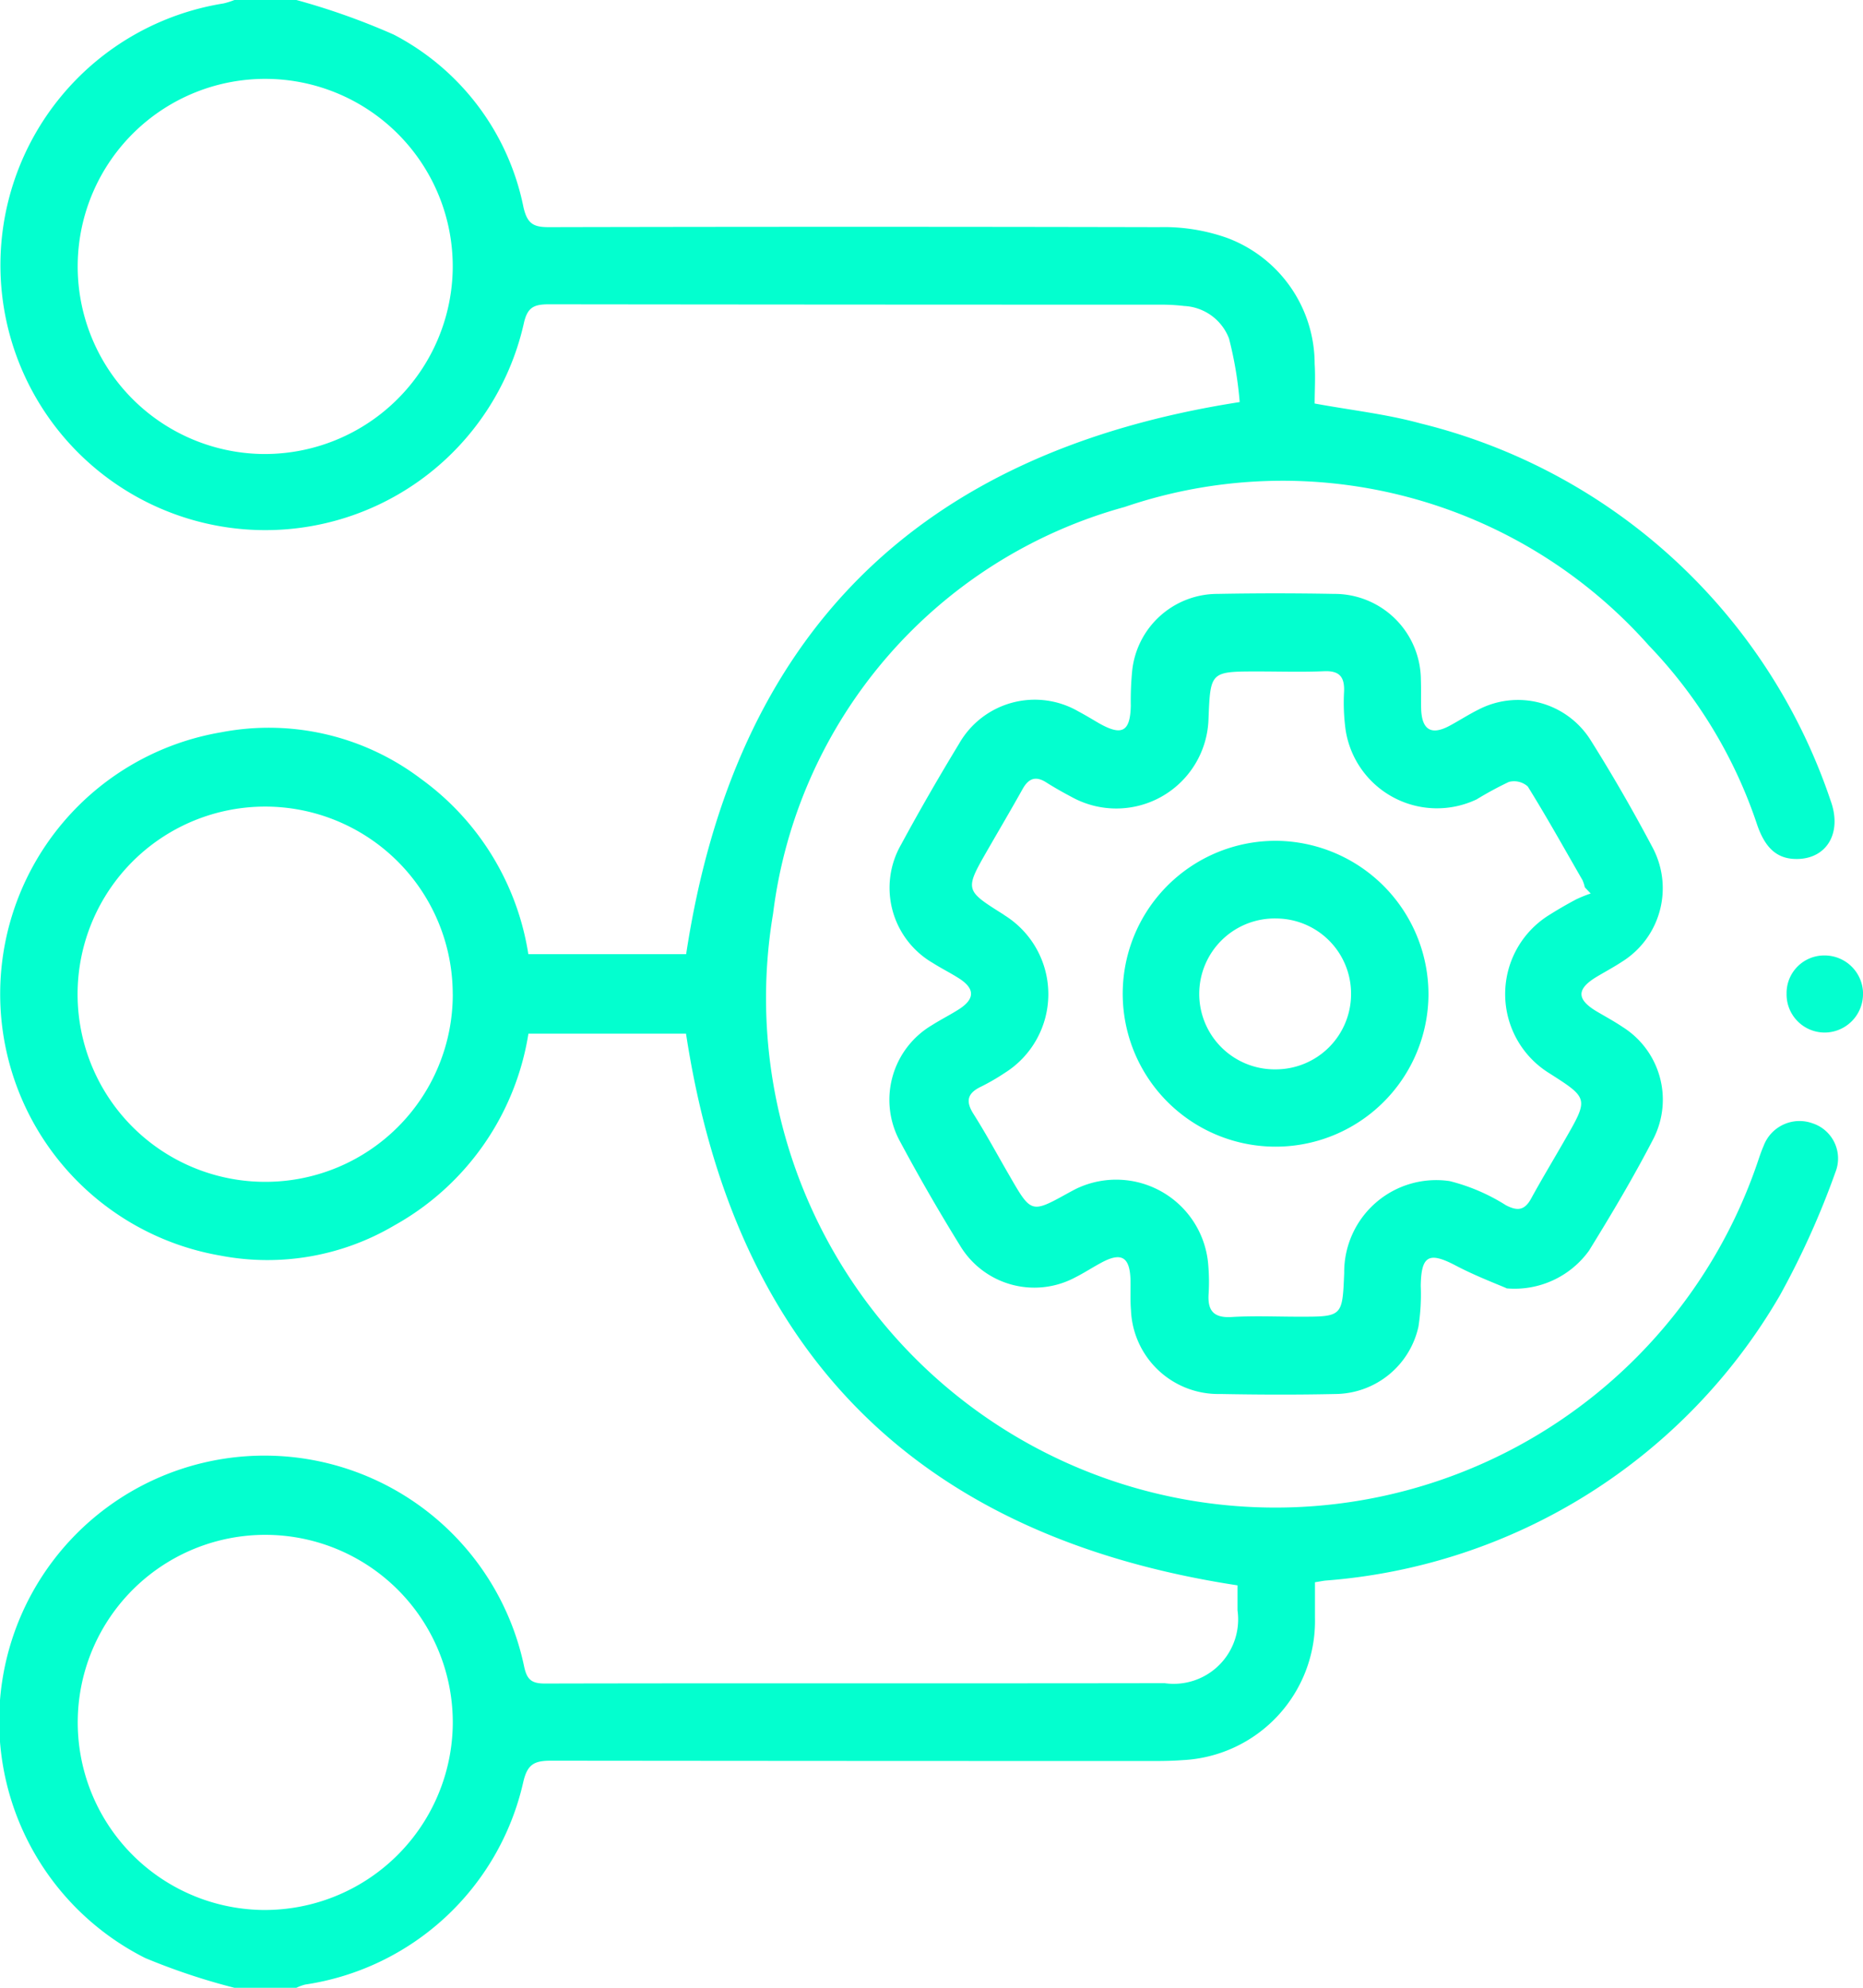
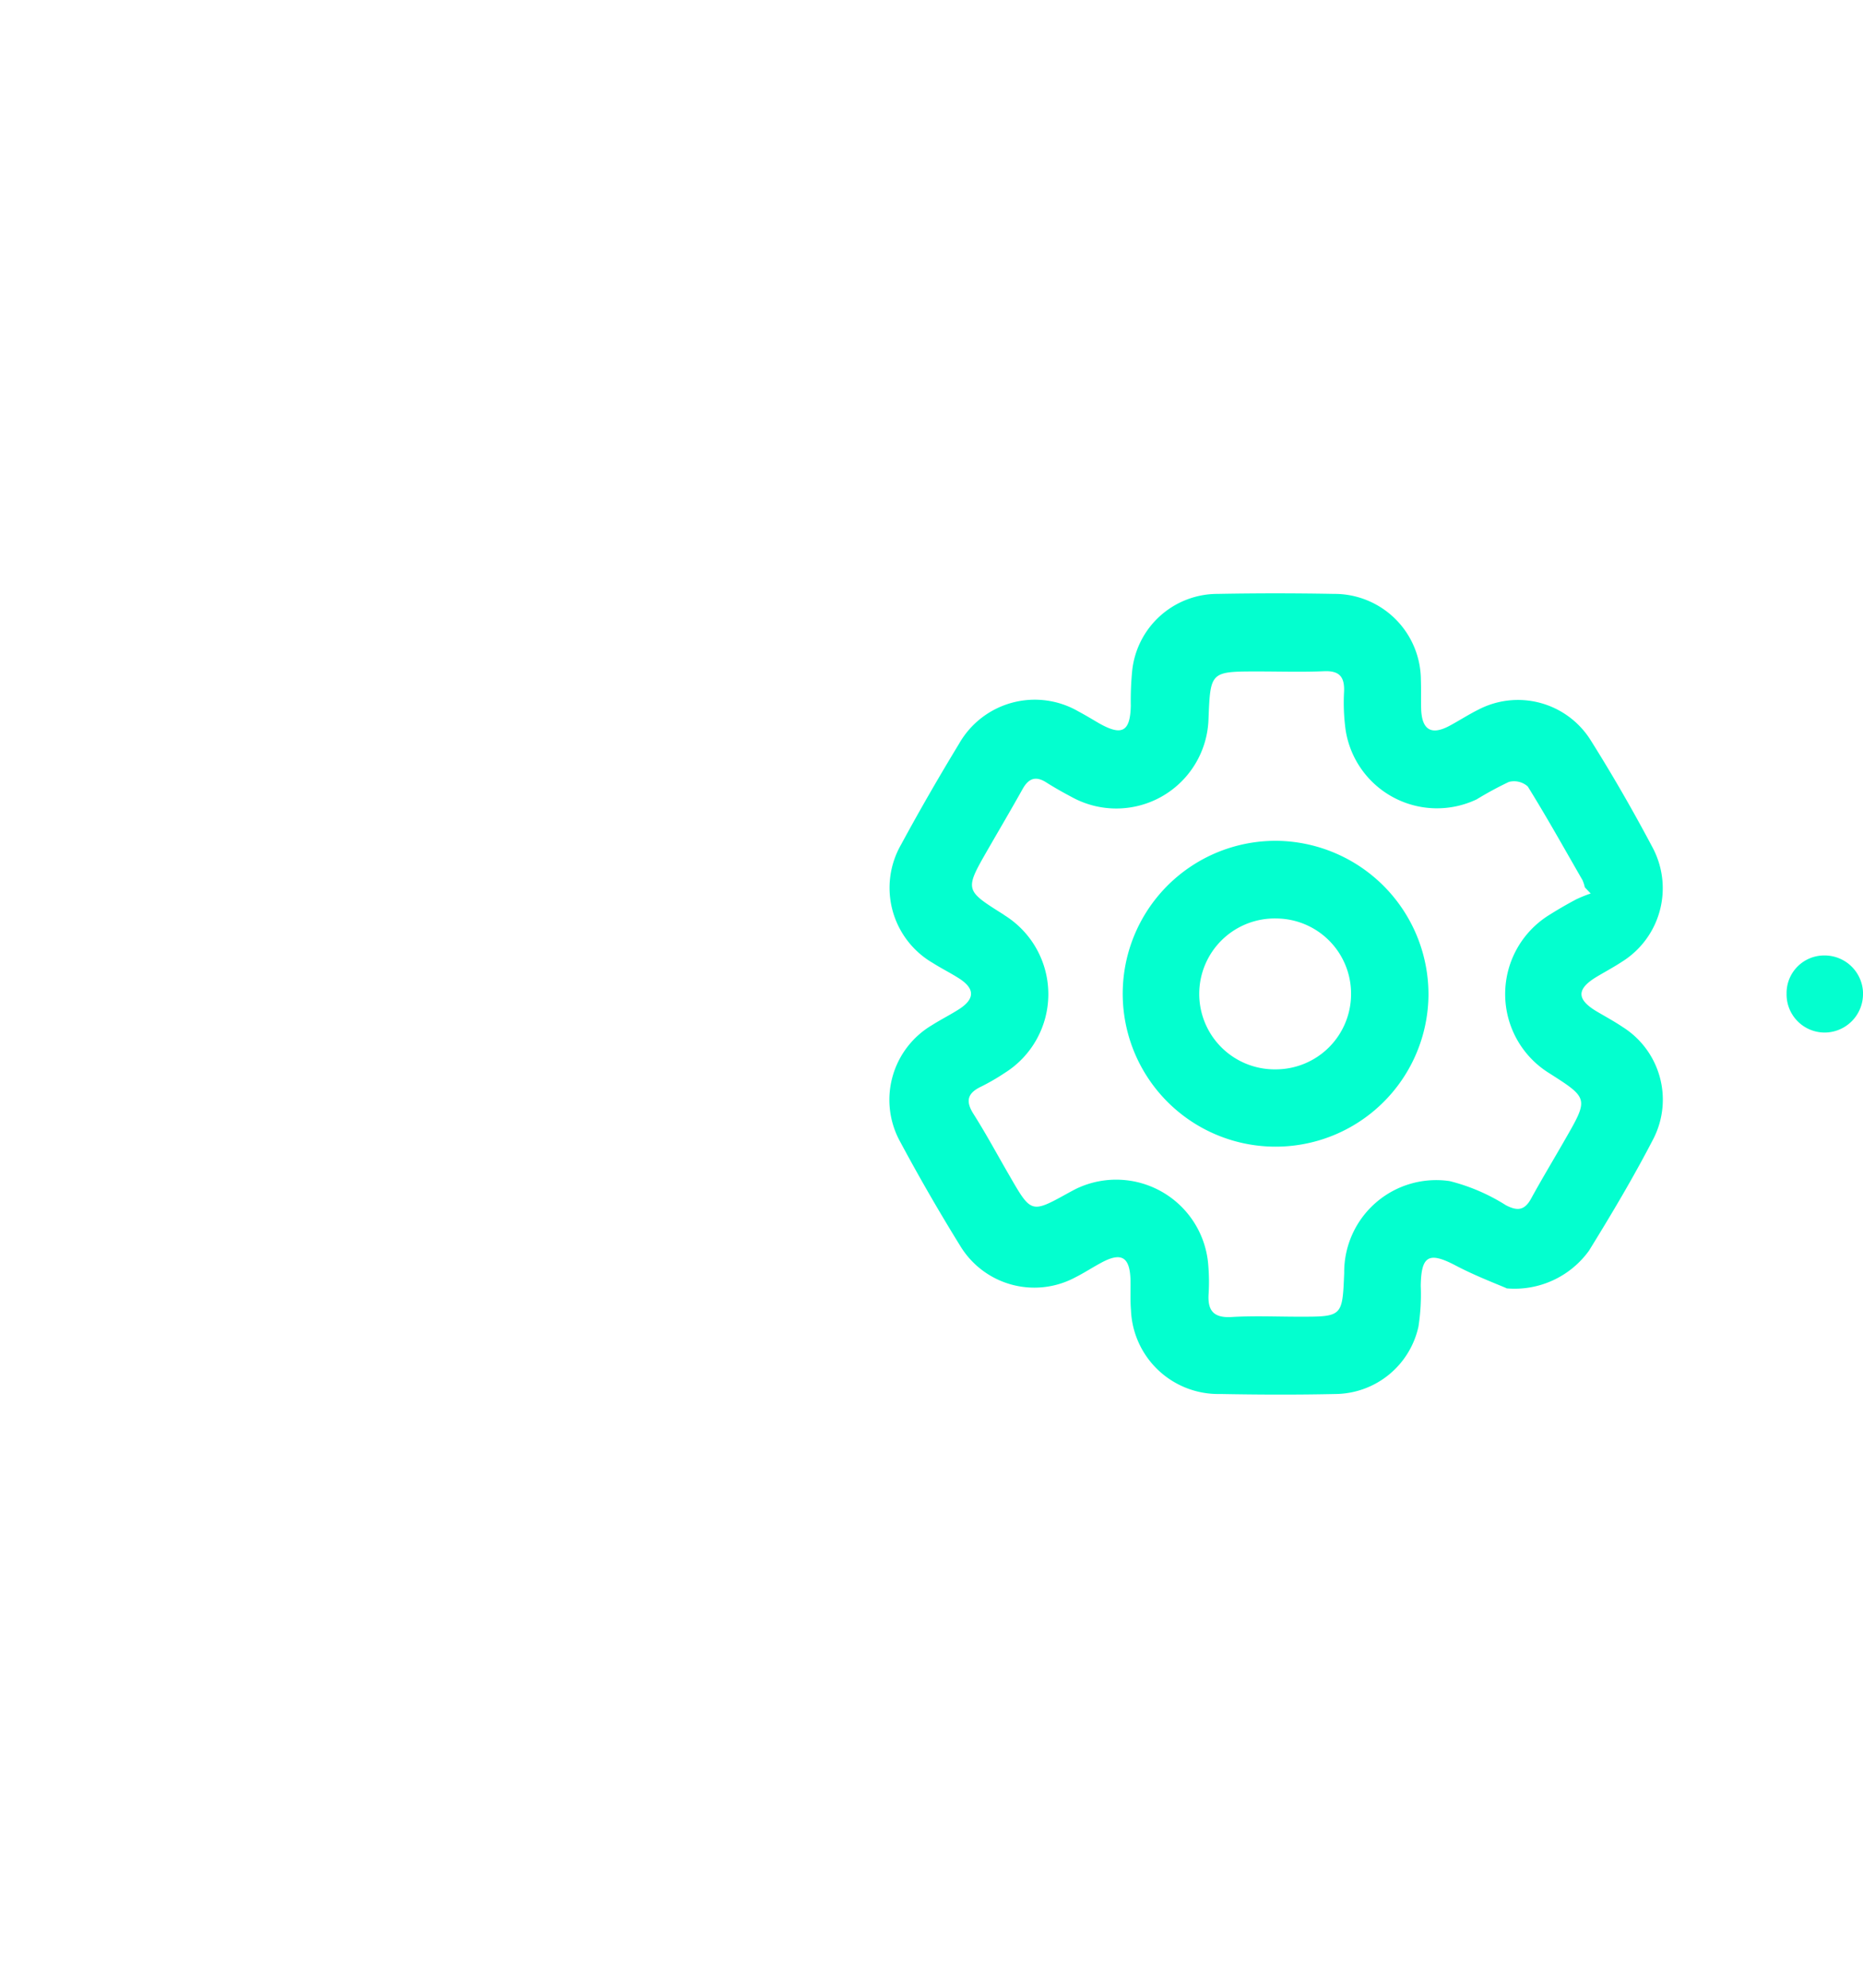
<svg xmlns="http://www.w3.org/2000/svg" width="41.249" height="44" viewBox="0 0 41.249 44">
  <defs>
    <clipPath id="clip-path">
      <rect id="Rectangle_319" data-name="Rectangle 319" width="41.249" height="44" fill="none" />
    </clipPath>
  </defs>
  <g id="Group_270" data-name="Group 270" clip-path="url(#clip-path)">
-     <path id="Path_699" data-name="Path 699" d="M5.19,44a14.384,14.384,0,0,1-1.975-.659A5.874,5.874,0,1,1,11.6,36.865c.061.3.152.4.462.4,4.574-.01,9.148,0,13.722-.008A1.427,1.427,0,0,0,27.4,35.645c0-.2,0-.4,0-.553-7.084-1.082-11.129-5.131-12.211-12.213H11.7a5.918,5.918,0,0,1-2.966,4.244,5.527,5.527,0,0,1-3.847.671,5.876,5.876,0,0,1,.012-11.585,5.58,5.58,0,0,1,4.424,1.033,5.912,5.912,0,0,1,2.375,3.879h3.494C16.264,14.054,20.3,10.011,27.448,8.9a8.319,8.319,0,0,0-.237-1.409,1.122,1.122,0,0,0-.993-.718,4.283,4.283,0,0,0-.513-.029q-6.775,0-13.55-.008c-.338,0-.482.065-.561.44A5.866,5.866,0,1,1,4.95.076,1.711,1.711,0,0,0,5.19,0H6.563A15.363,15.363,0,0,1,8.72.767a5.535,5.535,0,0,1,2.87,3.819c.085.368.222.443.563.442q6.754-.015,13.508,0a4.189,4.189,0,0,1,1.508.238,2.978,2.978,0,0,1,1.939,2.787c.019.3,0,.6,0,.879.808.148,1.592.234,2.342.44a12.8,12.8,0,0,1,9.082,8.35c.256.7-.073,1.267-.71,1.291-.444.016-.725-.206-.914-.749a10.515,10.515,0,0,0-2.4-3.975,10.837,10.837,0,0,0-11.607-3.067,10.7,10.7,0,0,0-7.784,9A11.278,11.278,0,0,0,38.9,25.771c.047-.135.089-.272.146-.4a.849.849,0,0,1,1.087-.506.819.819,0,0,1,.506,1.08,18.424,18.424,0,0,1-1.23,2.728,12.751,12.751,0,0,1-10.062,6.313c-.056.006-.111.018-.232.037,0,.263,0,.529,0,.794a3.083,3.083,0,0,1-2.938,3.144c-.213.016-.428.019-.642.019q-6.668,0-13.337-.007c-.378,0-.525.085-.615.485a5.829,5.829,0,0,1-4.824,4.47A.968.968,0,0,0,6.563,44ZM10.024,5.949a4.152,4.152,0,1,0-4.235,4.1,4.163,4.163,0,0,0,4.235-4.1m0,16.057A4.153,4.153,0,1,0,5.893,26.16a4.148,4.148,0,0,0,4.132-4.154m0,16.171a4.152,4.152,0,1,0-4.235,4.1,4.164,4.164,0,0,0,4.235-4.1" transform="translate(0)" fill="#03ffcf" />
    <path id="Path_700" data-name="Path 700" d="M185.5,129.985c-.234-.1-.7-.278-1.13-.505-.585-.305-.754-.213-.763.459a4.618,4.618,0,0,1-.051.9,1.9,1.9,0,0,1-1.816,1.49c-.857.019-1.715.016-2.573,0a1.934,1.934,0,0,1-1.976-1.857c-.018-.214-.007-.429-.01-.644-.009-.536-.2-.65-.656-.4-.187.1-.369.22-.56.316a1.919,1.919,0,0,1-2.553-.691q-.7-1.131-1.327-2.3a1.92,1.92,0,0,1,.7-2.588c.193-.123.4-.226.591-.348.359-.227.365-.456.016-.682-.192-.124-.4-.226-.591-.348a1.923,1.923,0,0,1-.7-2.619c.408-.754.839-1.5,1.283-2.231a1.929,1.929,0,0,1,2.646-.715c.151.08.3.171.446.256.517.295.7.193.711-.388a6.781,6.781,0,0,1,.031-.771,1.9,1.9,0,0,1,1.892-1.7q1.286-.024,2.573,0a1.913,1.913,0,0,1,1.927,1.9c.008.214,0,.43.006.644q.022.7.628.376c.214-.115.418-.248.635-.356a1.9,1.9,0,0,1,2.488.671c.487.774.944,1.569,1.372,2.377a1.917,1.917,0,0,1-.673,2.528c-.179.118-.368.219-.553.329-.457.272-.463.5-.017.769.2.118.4.226.588.353a1.9,1.9,0,0,1,.681,2.457c-.439.85-.93,1.676-1.433,2.49a2.031,2.031,0,0,1-1.826.834m1.862-8.742-.128-.134a.811.811,0,0,0-.053-.162c-.4-.694-.789-1.393-1.211-2.072a.456.456,0,0,0-.418-.1,7.819,7.819,0,0,0-.713.386,2.047,2.047,0,0,1-2.9-1.526,4.461,4.461,0,0,1-.036-.856c.014-.329-.1-.469-.444-.454-.485.021-.971.005-1.457.005-1.058,0-1.058,0-1.1,1.041a2.043,2.043,0,0,1-3.035,1.735c-.189-.1-.376-.205-.557-.32-.234-.149-.392-.09-.523.144-.251.449-.512.892-.769,1.338-.517.9-.517.9.341,1.439l.035.025a2.057,2.057,0,0,1-.005,3.485,4.762,4.762,0,0,1-.517.3c-.3.142-.36.314-.174.607.283.446.533.913.8,1.372.479.831.479.831,1.3.377.062-.034.126-.068.19-.1a2.045,2.045,0,0,1,2.91,1.718,4.394,4.394,0,0,1,.007.6c-.029.378.1.553.51.528.5-.03,1-.007,1.5-.007.952,0,.952,0,.991-.97a2.037,2.037,0,0,1,2.337-2.031,4.28,4.28,0,0,1,1.244.534c.259.135.415.112.557-.146.24-.439.5-.868.747-1.3.529-.919.529-.919-.342-1.475a2.059,2.059,0,0,1,.005-3.509c.193-.122.392-.236.593-.343a3.045,3.045,0,0,1,.328-.131" transform="translate(-152.15 -101.473)" fill="#03ffcf" />
    <path id="Path_701" data-name="Path 701" d="M346.914,185.41a.853.853,0,0,1-.82.871.844.844,0,0,1-.872-.858.833.833,0,0,1,.836-.848.852.852,0,0,1,.857.835" transform="translate(-305.665 -163.426)" fill="#03ffcf" />
    <path id="Path_702" data-name="Path 702" d="M223.714,165.853a3.385,3.385,0,1,1-3.328-3.431,3.4,3.4,0,0,1,3.328,3.431M222,165.818a1.664,1.664,0,0,0-1.643-1.677,1.67,1.67,0,1,0-.017,3.339,1.667,1.667,0,0,0,1.66-1.662" transform="translate(-192.086 -143.81)" fill="#03ffcf" />
  </g>
</svg>